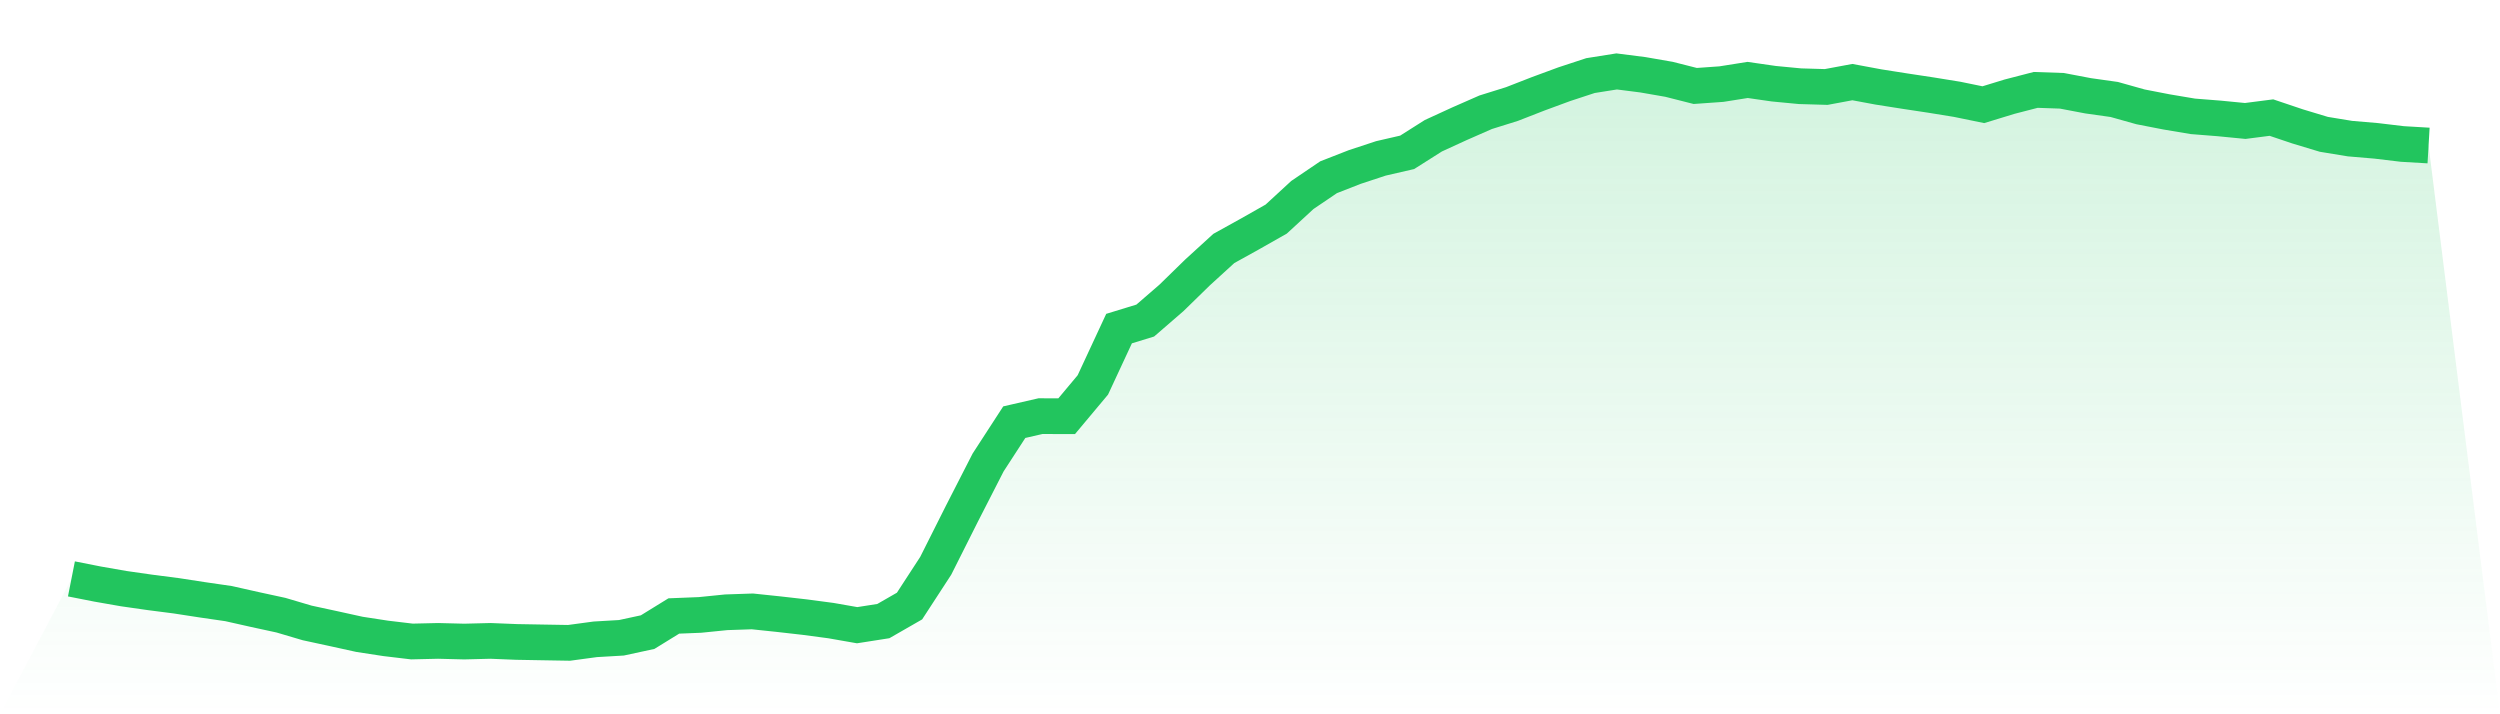
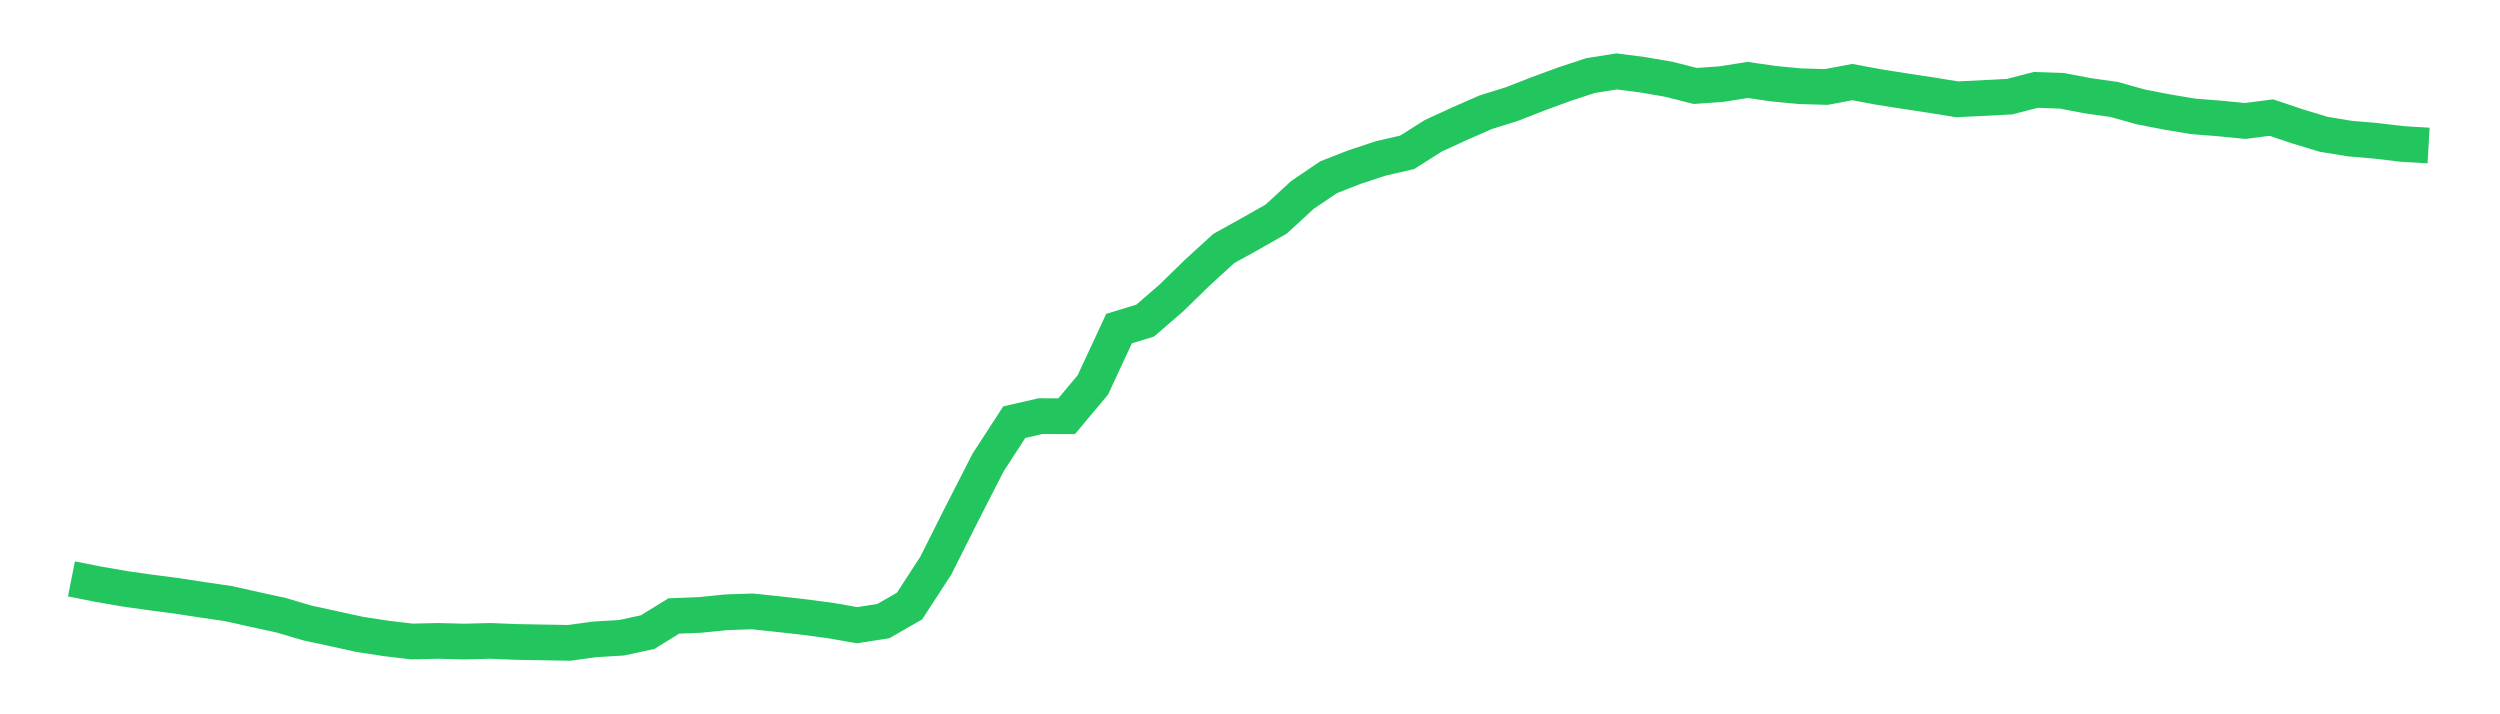
<svg xmlns="http://www.w3.org/2000/svg" viewBox="0 0 140 40">
  <defs>
    <linearGradient id="gradient" x1="0" x2="0" y1="0" y2="1">
      <stop offset="0%" stop-color="#22c55e" stop-opacity="0.2" />
      <stop offset="100%" stop-color="#22c55e" stop-opacity="0" />
    </linearGradient>
  </defs>
-   <path d="M4,32.418 L4,32.418 L5.467,32.708 L6.933,32.964 L8.4,33.174 L9.867,33.363 L11.333,33.589 L12.8,33.802 L14.267,34.132 L15.733,34.45 L17.2,34.884 L18.667,35.201 L20.133,35.524 L21.6,35.749 L23.067,35.924 L24.533,35.89 L26,35.927 L27.467,35.89 L28.933,35.949 L30.4,35.975 L31.867,36 L33.333,35.802 L34.8,35.716 L36.267,35.399 L37.733,34.495 L39.2,34.436 L40.667,34.288 L42.133,34.238 L43.6,34.392 L45.067,34.559 L46.533,34.754 L48,35.011 L49.467,34.781 L50.933,33.939 L52.4,31.685 L53.867,28.766 L55.333,25.901 L56.8,23.641 L58.267,23.304 L59.733,23.308 L61.2,21.555 L62.667,18.401 L64.133,17.952 L65.6,16.683 L67.067,15.252 L68.533,13.914 L70,13.101 L71.467,12.269 L72.933,10.919 L74.4,9.925 L75.867,9.352 L77.333,8.869 L78.8,8.531 L80.267,7.602 L81.733,6.929 L83.2,6.285 L84.667,5.827 L86.133,5.256 L87.6,4.715 L89.067,4.233 L90.533,4 L92,4.187 L93.467,4.442 L94.933,4.814 L96.4,4.71 L97.867,4.477 L99.333,4.688 L100.8,4.828 L102.267,4.871 L103.733,4.598 L105.2,4.871 L106.667,5.102 L108.133,5.324 L109.6,5.562 L111.067,5.863 L112.533,5.414 L114,5.034 L115.467,5.085 L116.933,5.364 L118.4,5.571 L119.867,5.983 L121.333,6.268 L122.8,6.515 L124.267,6.631 L125.733,6.774 L127.2,6.585 L128.667,7.079 L130.133,7.522 L131.6,7.763 L133.067,7.888 L134.533,8.063 L136,8.149 L140,40 L0,40 z" fill="url(#gradient)" />
-   <path d="M4,32.418 L4,32.418 L5.467,32.708 L6.933,32.964 L8.4,33.174 L9.867,33.363 L11.333,33.589 L12.8,33.802 L14.267,34.132 L15.733,34.45 L17.2,34.884 L18.667,35.201 L20.133,35.524 L21.6,35.749 L23.067,35.924 L24.533,35.89 L26,35.927 L27.467,35.89 L28.933,35.949 L30.4,35.975 L31.867,36 L33.333,35.802 L34.8,35.716 L36.267,35.399 L37.733,34.495 L39.2,34.436 L40.667,34.288 L42.133,34.238 L43.6,34.392 L45.067,34.559 L46.533,34.754 L48,35.011 L49.467,34.781 L50.933,33.939 L52.4,31.685 L53.867,28.766 L55.333,25.901 L56.8,23.641 L58.267,23.304 L59.733,23.308 L61.2,21.555 L62.667,18.401 L64.133,17.952 L65.6,16.683 L67.067,15.252 L68.533,13.914 L70,13.101 L71.467,12.269 L72.933,10.919 L74.4,9.925 L75.867,9.352 L77.333,8.869 L78.8,8.531 L80.267,7.602 L81.733,6.929 L83.2,6.285 L84.667,5.827 L86.133,5.256 L87.6,4.715 L89.067,4.233 L90.533,4 L92,4.187 L93.467,4.442 L94.933,4.814 L96.4,4.71 L97.867,4.477 L99.333,4.688 L100.8,4.828 L102.267,4.871 L103.733,4.598 L105.2,4.871 L106.667,5.102 L108.133,5.324 L109.6,5.562 L111.067,5.863 L112.533,5.414 L114,5.034 L115.467,5.085 L116.933,5.364 L118.4,5.571 L119.867,5.983 L121.333,6.268 L122.8,6.515 L124.267,6.631 L125.733,6.774 L127.2,6.585 L128.667,7.079 L130.133,7.522 L131.6,7.763 L133.067,7.888 L134.533,8.063 L136,8.149" fill="none" stroke="#22c55e" stroke-width="2" />
+   <path d="M4,32.418 L4,32.418 L5.467,32.708 L6.933,32.964 L8.4,33.174 L9.867,33.363 L11.333,33.589 L12.8,33.802 L14.267,34.132 L15.733,34.45 L17.2,34.884 L18.667,35.201 L20.133,35.524 L21.6,35.749 L23.067,35.924 L24.533,35.89 L26,35.927 L27.467,35.89 L28.933,35.949 L30.4,35.975 L31.867,36 L33.333,35.802 L34.8,35.716 L36.267,35.399 L37.733,34.495 L39.2,34.436 L40.667,34.288 L42.133,34.238 L43.6,34.392 L45.067,34.559 L46.533,34.754 L48,35.011 L49.467,34.781 L50.933,33.939 L52.4,31.685 L53.867,28.766 L55.333,25.901 L56.8,23.641 L58.267,23.304 L59.733,23.308 L61.2,21.555 L62.667,18.401 L64.133,17.952 L65.6,16.683 L67.067,15.252 L68.533,13.914 L70,13.101 L71.467,12.269 L72.933,10.919 L74.4,9.925 L75.867,9.352 L77.333,8.869 L78.8,8.531 L80.267,7.602 L81.733,6.929 L83.2,6.285 L84.667,5.827 L86.133,5.256 L87.6,4.715 L89.067,4.233 L90.533,4 L92,4.187 L93.467,4.442 L94.933,4.814 L96.4,4.71 L97.867,4.477 L99.333,4.688 L100.8,4.828 L102.267,4.871 L103.733,4.598 L105.2,4.871 L106.667,5.102 L108.133,5.324 L109.6,5.562 L112.533,5.414 L114,5.034 L115.467,5.085 L116.933,5.364 L118.4,5.571 L119.867,5.983 L121.333,6.268 L122.8,6.515 L124.267,6.631 L125.733,6.774 L127.2,6.585 L128.667,7.079 L130.133,7.522 L131.6,7.763 L133.067,7.888 L134.533,8.063 L136,8.149" fill="none" stroke="#22c55e" stroke-width="2" />
</svg>